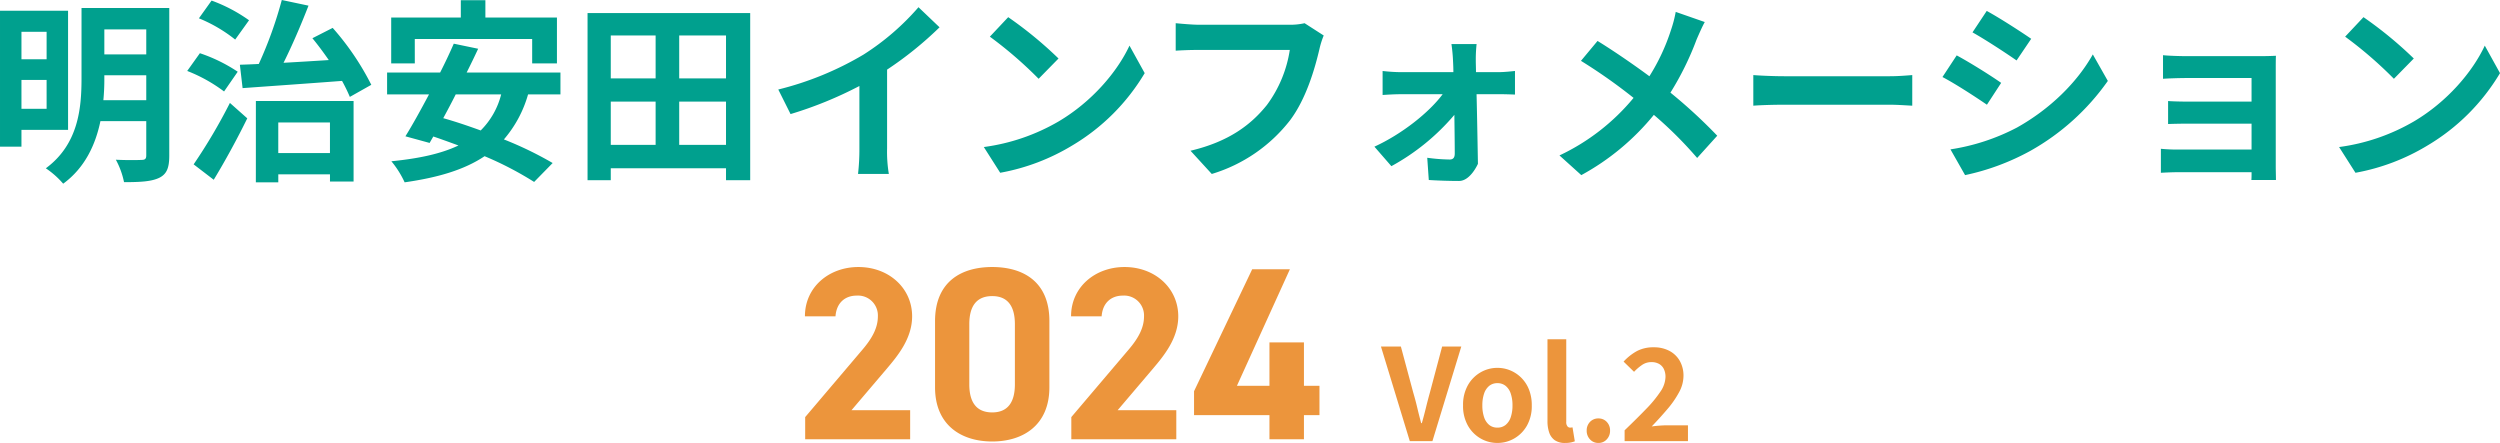
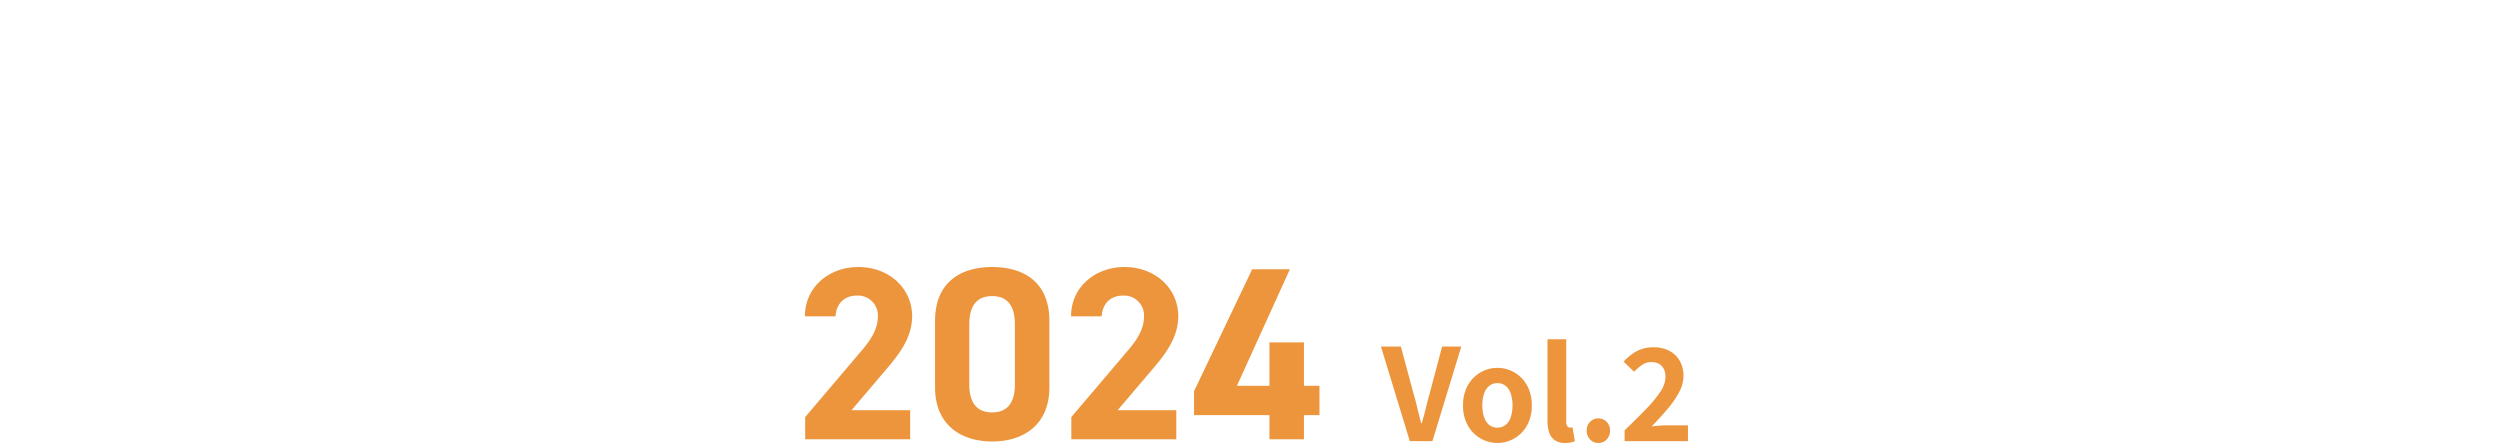
<svg xmlns="http://www.w3.org/2000/svg" width="646.021" height="114.462" viewBox="0 0 646.021 114.462">
  <g id="Group_18564" data-name="Group 18564" transform="translate(-52 -140)">
    <g id="Group_479" data-name="Group 479" transform="translate(-77.072 20.136)">
-       <path id="Path_67" data-name="Path 67" d="M-192.884-18.922v7.105h-6.5v-7.105Zm-6.5,19.9V-6.475h6.5V.983Zm12.044,5.442V-24.364h-17.587V10.759h5.543V6.425Zm9.121-7.66a55.636,55.636,0,0,0,.252-5.694v-.756h10.834v6.45Zm11.086-18.292v6.45h-10.834v-6.45Zm5.946-5.543h-22.676V-6.929c0,7.66-.756,17.032-9.222,23.281a22.48,22.48,0,0,1,4.485,3.981c5.644-4.132,8.365-10.129,9.625-16.176h11.842v8.869c0,.857-.3,1.159-1.209,1.159-.857.05-3.931.1-6.652-.05a20.583,20.583,0,0,1,2.117,5.8c4.182,0,7.055-.151,9.07-1.109,1.965-.957,2.62-2.57,2.62-5.745Zm18.947,20.711c6.853-.5,16.428-1.159,25.7-1.864a43.564,43.564,0,0,1,2.016,4.132l5.543-3.124A69.068,69.068,0,0,0-118.96-19.93l-5.241,2.671c1.411,1.713,2.872,3.679,4.233,5.644-3.981.252-7.962.5-11.691.705,2.217-4.434,4.535-9.826,6.45-14.765l-6.9-1.461a104.855,104.855,0,0,1-5.946,16.528c-1.764.1-3.427.151-4.888.2Zm1.663-17.536a40.489,40.489,0,0,0-9.675-5.09l-3.275,4.586a38.009,38.009,0,0,1,9.373,5.493Zm-2.923,13.3a41.089,41.089,0,0,0-9.776-4.787l-3.275,4.586A40.036,40.036,0,0,1-147.028-3.5Zm-6.2,27.917c2.973-4.888,6.1-10.633,8.667-15.873l-4.485-3.981a142.617,142.617,0,0,1-9.373,15.873ZM-119.665,4.51v7.911h-13.354V4.51Zm-19.149,15.47h5.8V17.914h13.354v1.864h6.1V-1.033h-25.246Zm41.069-37.038h30.336v6.3h6.4V-22.6H-79.5v-4.485h-6.349V-22.6h-17.99v11.842h6.1ZM-75.422-2.746a19.992,19.992,0,0,1-5.291,9.322c-3.326-1.209-6.6-2.318-9.675-3.175,1.058-1.965,2.167-4.031,3.225-6.148Zm15.319,0V-8.39H-84.341c1.058-2.116,2.066-4.183,2.973-6.148l-6.3-1.31c-1.008,2.318-2.217,4.888-3.527,7.458H-104.9v5.644h10.834c-2.167,4.082-4.283,7.911-6.1,10.834L-93.915,9.8l.957-1.663c2.116.705,4.283,1.512,6.5,2.318-4.535,2.167-10.28,3.376-17.335,4.082a24.471,24.471,0,0,1,3.427,5.442c8.466-1.209,15.319-3.175,20.661-6.752a86.541,86.541,0,0,1,12.8,6.652l4.787-4.888a92.618,92.618,0,0,0-12.6-6.1,30.578,30.578,0,0,0,6.249-11.64ZM-29.414,10.3V-.882H-17.32V10.3ZM-47.1-.882h11.59V10.3H-47.1Zm11.59-17.083V-6.879H-47.1V-17.965ZM-17.32-6.879H-29.414V-17.965H-17.32ZM-53.1-23.76V19.426h6V16.352H-17.32v3.074h6.249V-23.76ZM-3.815-4.006-.64,2.343A100.973,100.973,0,0,0,17.148-4.913V11.212a56.434,56.434,0,0,1-.353,6.6h7.962a34.644,34.644,0,0,1-.454-6.6V-9.146A92.429,92.429,0,0,0,37.859-20.081l-5.442-5.19a64.6,64.6,0,0,1-14.21,12.245A81.031,81.031,0,0,1-3.815-4.006ZM55.6-22.7,50.86-17.662a104.777,104.777,0,0,1,12.6,10.885l5.14-5.241A101.776,101.776,0,0,0,55.6-22.7ZM49.3,10.859l4.233,6.652a54.572,54.572,0,0,0,18.7-7.105A53.584,53.584,0,0,0,90.871-8.239L86.94-15.344C83.766-8.541,77.215-.832,68.6,4.258A51.938,51.938,0,0,1,49.3,10.859ZM137.13-17.965l-4.938-3.175a16.891,16.891,0,0,1-3.981.4H104.93c-1.663,0-4.535-.252-6.047-.4v7.105c1.31-.1,3.729-.2,6-.2h23.482a31.9,31.9,0,0,1-5.9,14.21c-4.082,5.09-9.776,9.474-19.754,11.842l5.493,6A40.315,40.315,0,0,0,128.463,3.905c4.182-5.593,6.4-13.4,7.559-18.343A22.012,22.012,0,0,1,137.13-17.965Zm39.507,2.217h-6.5c.2,1.361.353,2.973.4,4.183.05.957.1,1.965.1,3.074H156.934a44.723,44.723,0,0,1-4.586-.3v6.2c1.461-.1,3.275-.2,4.737-.2h10.784c-3.477,4.686-10.481,10.28-17.637,13.555l4.384,5.039A57.281,57.281,0,0,0,170.893,2.545c.05,3.83.1,7.508.1,9.978,0,1.008-.353,1.562-1.31,1.562a46.033,46.033,0,0,1-5.8-.454l.4,5.745c2.268.151,5.392.252,7.811.252,2.973,0,4.888-4.434,4.888-4.434s-.2-11.993-.353-17.99h6.047c1.109,0,2.671.05,3.88.1v-6.1c-.907.1-2.822.3-4.132.3h-5.946c0-1.109-.05-2.167-.05-3.074A36.93,36.93,0,0,1,176.637-15.747ZM235.6-21.442l-7.508-2.62a31.425,31.425,0,0,1-1.209,4.636,52.254,52.254,0,0,1-5.594,11.993c-4.082-3.023-9.373-6.652-13.4-9.121l-4.283,5.14A138.547,138.547,0,0,1,217.2-1.839a55.453,55.453,0,0,1-19.149,14.866l5.644,5.09A63,63,0,0,0,222.443,2.545,101.47,101.47,0,0,1,233.63,13.681l5.19-5.745A131.951,131.951,0,0,0,226.727-3.2a76.1,76.1,0,0,0,6.752-13.707C233.983-18.066,234.941-20.283,235.6-21.442ZM248.143-7.735V.176c1.864-.151,5.241-.252,8.113-.252h27.06c2.116,0,4.686.2,5.9.252V-7.735c-1.31.1-3.527.3-5.9.3h-27.06C253.636-7.433,249.957-7.584,248.143-7.735Zm60.319-16.579-3.679,5.543c3.326,1.864,8.567,5.291,11.388,7.256l3.779-5.593C317.331-18.922,311.788-22.5,308.462-24.314Zm-9.373,35.778,3.779,6.652A61.317,61.317,0,0,0,319.7,11.867,60.845,60.845,0,0,0,339.755-6.223l-3.88-6.853c-4.031,7.206-11.036,14.11-19.6,18.9A54.6,54.6,0,0,1,299.089,11.464ZM300.7-12.825l-3.679,5.593c3.376,1.764,8.617,5.19,11.489,7.156l3.679-5.644C309.621-7.534,304.078-11.011,300.7-12.825Zm53.314-.05v6.1c1.209-.1,4.384-.2,6.249-.2h16.629v6.1H360.819c-1.915,0-4.182-.05-5.493-.151V4.913c1.159-.05,3.578-.1,5.493-.1h16.075v6.7H357.846a43.237,43.237,0,0,1-4.384-.2v6.2c.857-.05,2.923-.151,4.334-.151h19.1c0,.756,0,1.562-.05,2.016h6.349c0-.907-.05-2.62-.05-3.427v-25.3c0-1.058,0-2.721.05-3.376-.806.05-2.671.1-3.88.1H360.265C358.4-12.623,355.326-12.724,354.016-12.875Zm51.8-9.826-4.737,5.039a104.778,104.778,0,0,1,12.6,10.885l5.14-5.241A101.771,101.771,0,0,0,405.819-22.7Zm-6.3,33.561,4.233,6.652a54.573,54.573,0,0,0,18.7-7.105A53.584,53.584,0,0,0,441.093-8.239l-3.931-7.105c-3.175,6.8-9.726,14.513-18.343,19.6A51.937,51.937,0,0,1,399.52,10.859Z" transform="translate(334 147)" fill="#00a08e" />
-     </g>
+       </g>
    <g id="Group_18373" data-name="Group 18373" transform="translate(-3.986 -7)">
      <path id="Path_21159" data-name="Path 21159" d="M7.293,0-.165-24.453H4.983l3.2,11.913q.594,2.013,1.04,3.911T10.23-4.653H10.4q.594-2.079,1.056-3.977t1.023-3.911l3.168-11.913h4.95L13.134,0ZM29.931.462a8.633,8.633,0,0,1-4.34-1.155A8.8,8.8,0,0,1,22.308-4.01a10.258,10.258,0,0,1-1.254-5.23,10.258,10.258,0,0,1,1.254-5.231,8.8,8.8,0,0,1,3.284-3.316,8.633,8.633,0,0,1,4.34-1.155,8.58,8.58,0,0,1,3.333.66,8.865,8.865,0,0,1,2.838,1.9,8.862,8.862,0,0,1,1.98,3.036,10.9,10.9,0,0,1,.726,4.109,10.258,10.258,0,0,1-1.254,5.23A8.8,8.8,0,0,1,34.271-.693,8.633,8.633,0,0,1,29.931.462Zm0-3.96a3.27,3.27,0,0,0,2.129-.71,4.309,4.309,0,0,0,1.32-2,9.3,9.3,0,0,0,.445-3.036,9.3,9.3,0,0,0-.445-3.036,4.309,4.309,0,0,0-1.32-2,3.27,3.27,0,0,0-2.129-.71,3.27,3.27,0,0,0-2.128.71,4.309,4.309,0,0,0-1.32,2,9.3,9.3,0,0,0-.446,3.036A9.3,9.3,0,0,0,26.483-6.2a4.309,4.309,0,0,0,1.32,2A3.27,3.27,0,0,0,29.931-3.5ZM47.454.462a4.567,4.567,0,0,1-2.706-.71,3.977,3.977,0,0,1-1.435-1.98,8.919,8.919,0,0,1-.446-2.954V-26.334h4.851V-4.983a1.669,1.669,0,0,0,.313,1.155.9.9,0,0,0,.644.33,2.412,2.412,0,0,0,.3-.016l.363-.049.594,3.6a7.131,7.131,0,0,1-1.04.3A6.863,6.863,0,0,1,47.454.462Zm8.58,0a2.843,2.843,0,0,1-2.178-.924A3.178,3.178,0,0,1,53-2.706a3.148,3.148,0,0,1,.858-2.277,2.894,2.894,0,0,1,2.178-.891,2.855,2.855,0,0,1,2.145.891,3.148,3.148,0,0,1,.858,2.277,3.178,3.178,0,0,1-.858,2.244A2.806,2.806,0,0,1,56.034.462ZM62.8,0V-2.805Q65.967-5.841,68.343-8.3a31,31,0,0,0,3.7-4.488,7.036,7.036,0,0,0,1.32-3.779,4.61,4.61,0,0,0-.429-2.079,3.057,3.057,0,0,0-1.238-1.32,3.971,3.971,0,0,0-2-.462,4.2,4.2,0,0,0-2.425.759,12.266,12.266,0,0,0-2.03,1.749l-2.706-2.64a13.547,13.547,0,0,1,3.515-2.756,9.108,9.108,0,0,1,4.273-.94,8.466,8.466,0,0,1,4.043.924,6.633,6.633,0,0,1,2.689,2.59,7.717,7.717,0,0,1,.957,3.91,8.908,8.908,0,0,1-1.138,4.191,24.505,24.505,0,0,1-3,4.34q-1.865,2.195-4.076,4.5.924-.132,2.046-.214t1.98-.082h5.346V0Z" transform="translate(413 261)" fill="#ec953c" />
      <path id="Path_20679" data-name="Path 20679" d="M-8.859,12.533H-24.014L-14.972,1.9c2.8-3.311,6.623-7.833,6.623-13.628,0-7.26-5.986-12.736-13.882-12.736-7.578,0-13.819,5.158-13.819,12.736h7.9c.255-3.5,2.484-5.349,5.476-5.349A5.139,5.139,0,0,1-17.2-11.729c0,2.866-1.337,5.54-4.076,8.724l-14.71,17.321v5.731H-8.859ZM27.121-10.519c0-10.253-6.877-13.946-14.774-13.946S-2.427-20.772-2.427-10.455V6.611c0,9.87,6.877,14.01,14.774,14.01s14.774-4.139,14.774-14.01Zm-8.915.828V5.847c0,4.712-1.91,7.26-5.859,7.26-4.012,0-5.922-2.547-5.922-7.26V-9.691c0-4.712,1.91-7.26,5.922-7.26C16.3-16.951,18.206-14.4,18.206-9.691ZM59.916,12.533H44.76L53.8,1.9c2.8-3.311,6.623-7.833,6.623-13.628,0-7.26-5.986-12.736-13.882-12.736-7.578,0-13.819,5.158-13.819,12.736h7.9c.255-3.5,2.484-5.349,5.476-5.349a5.139,5.139,0,0,1,5.477,5.349c0,2.866-1.337,5.54-4.076,8.724L32.788,14.316v5.731H59.916ZM79.53-23.892,64.5,7.63v6.177H83.987v6.241H92.9V13.807h4.012V6.229H92.9V-4.979H83.987V6.229H75.581L89.273-23.892Z" transform="translate(300.036 240.465)" fill="#ec953c" />
    </g>
  </g>
</svg>